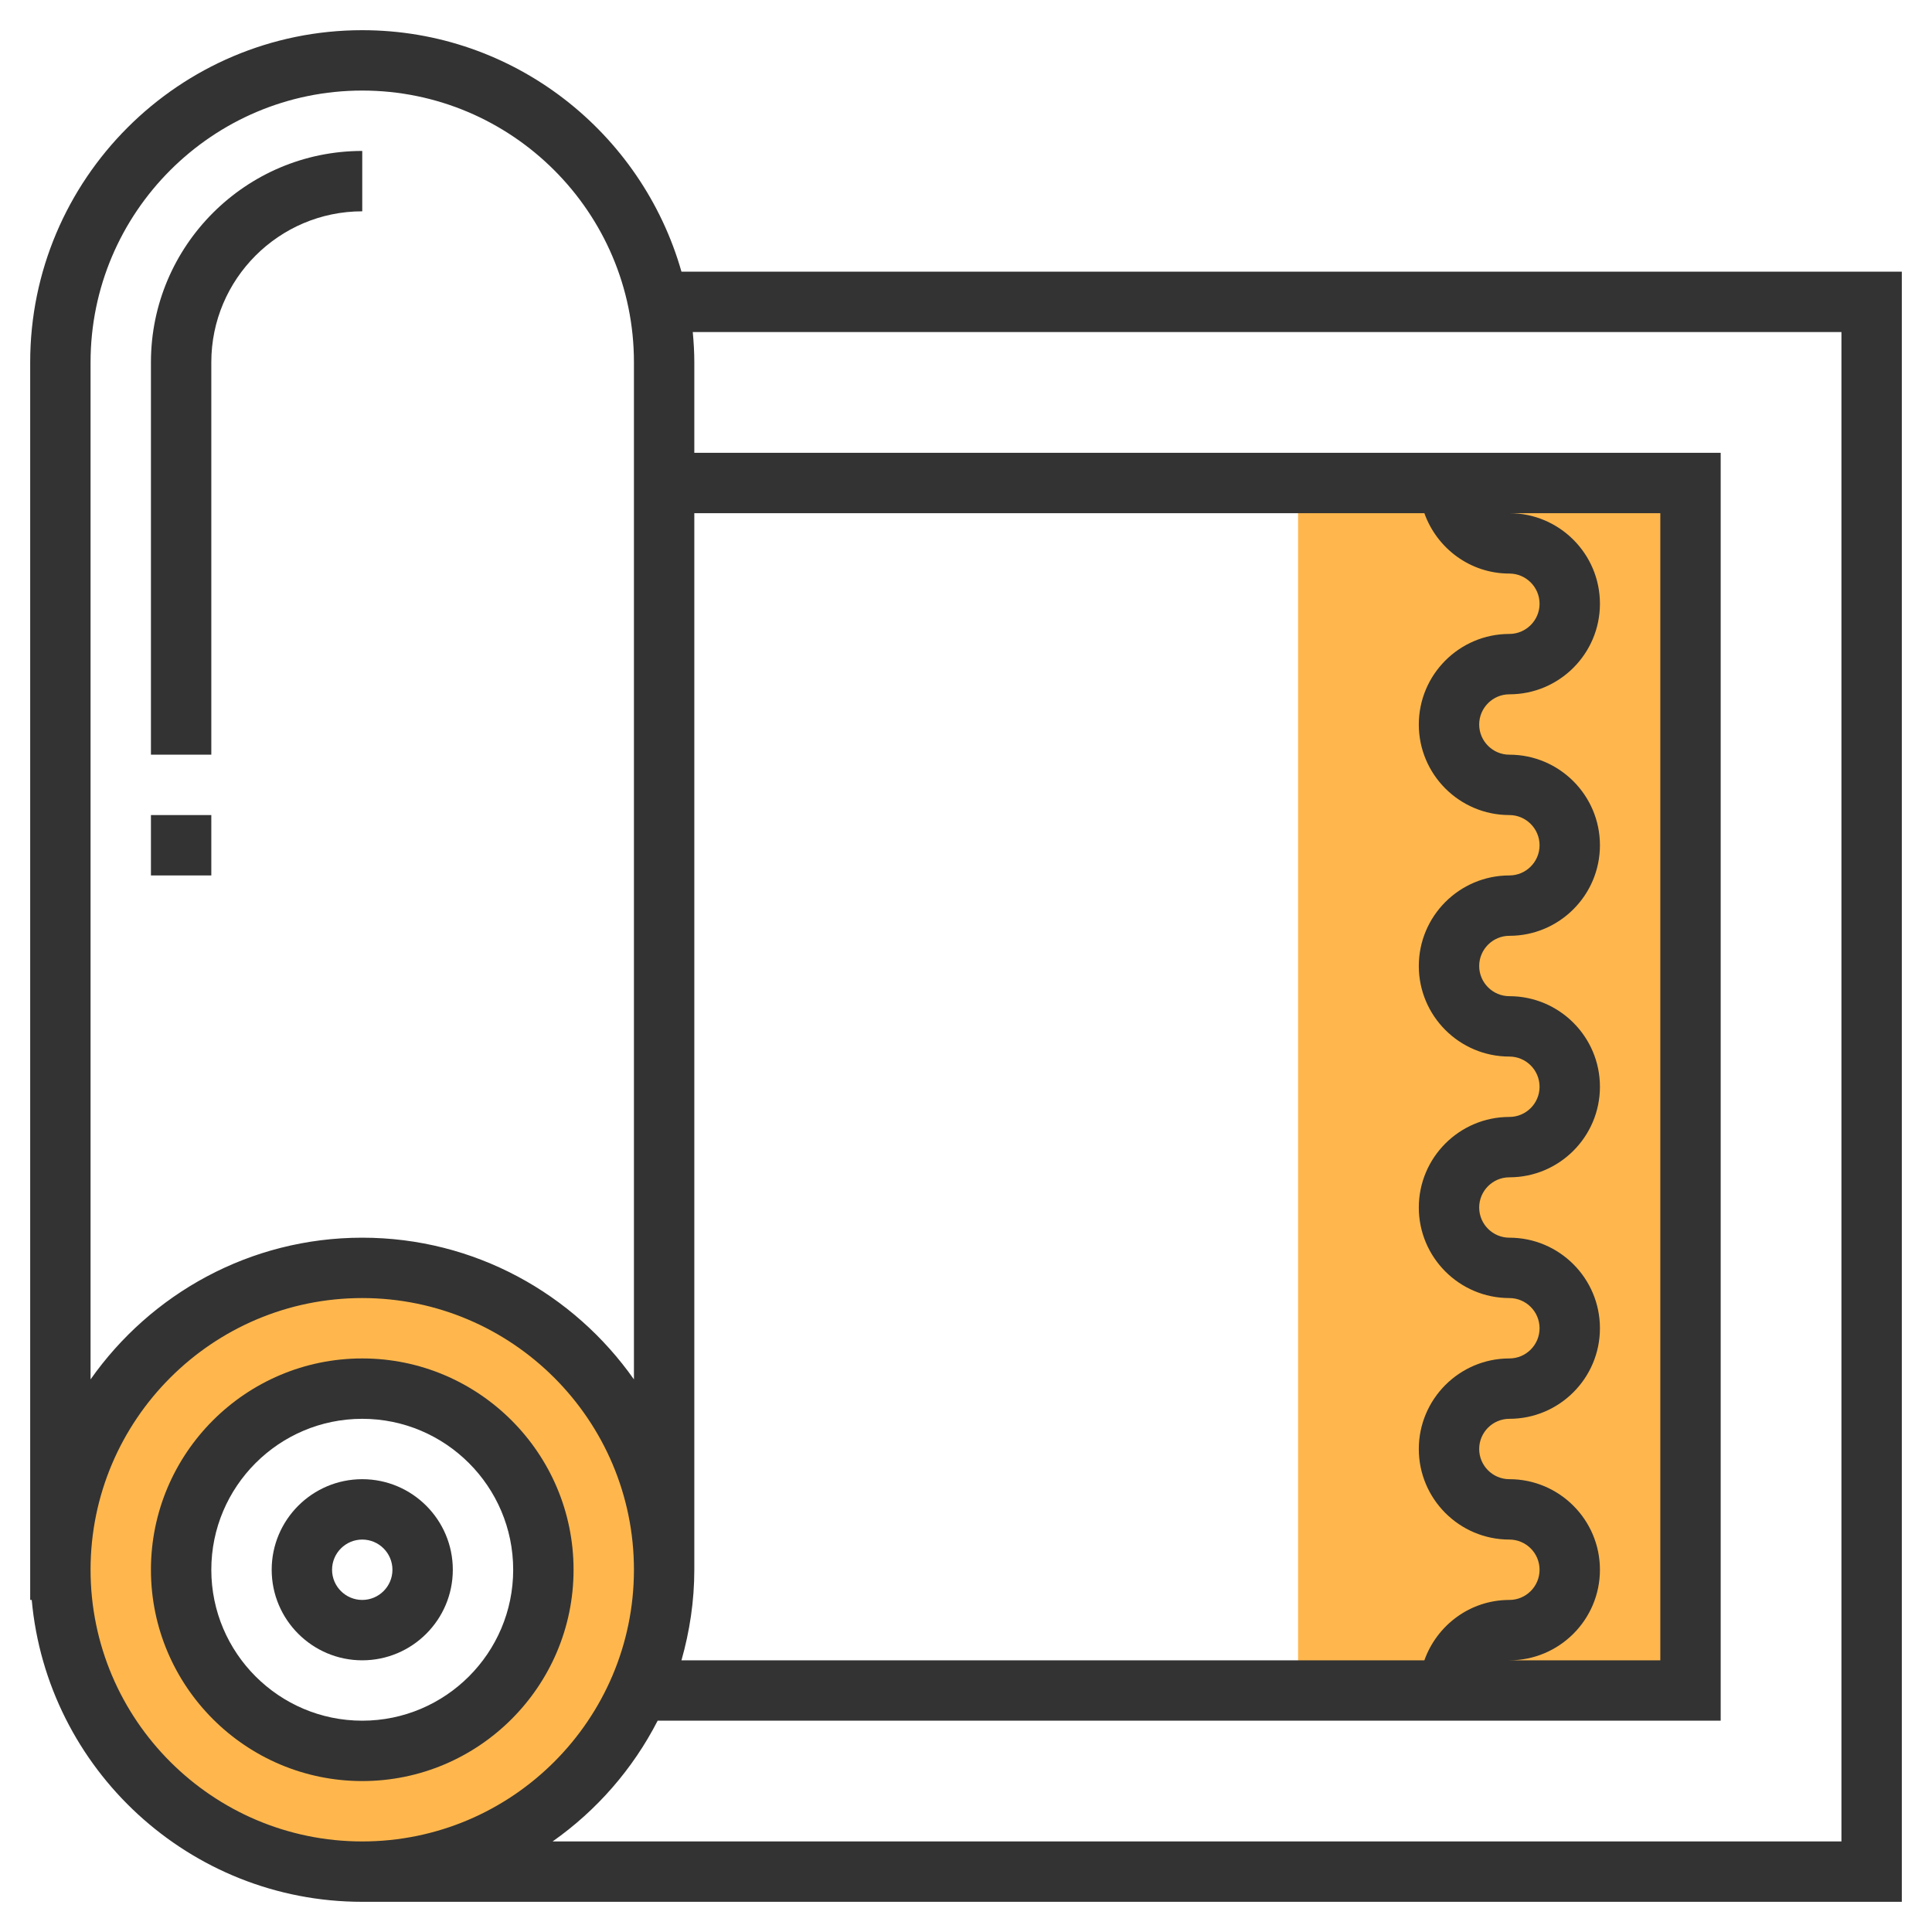
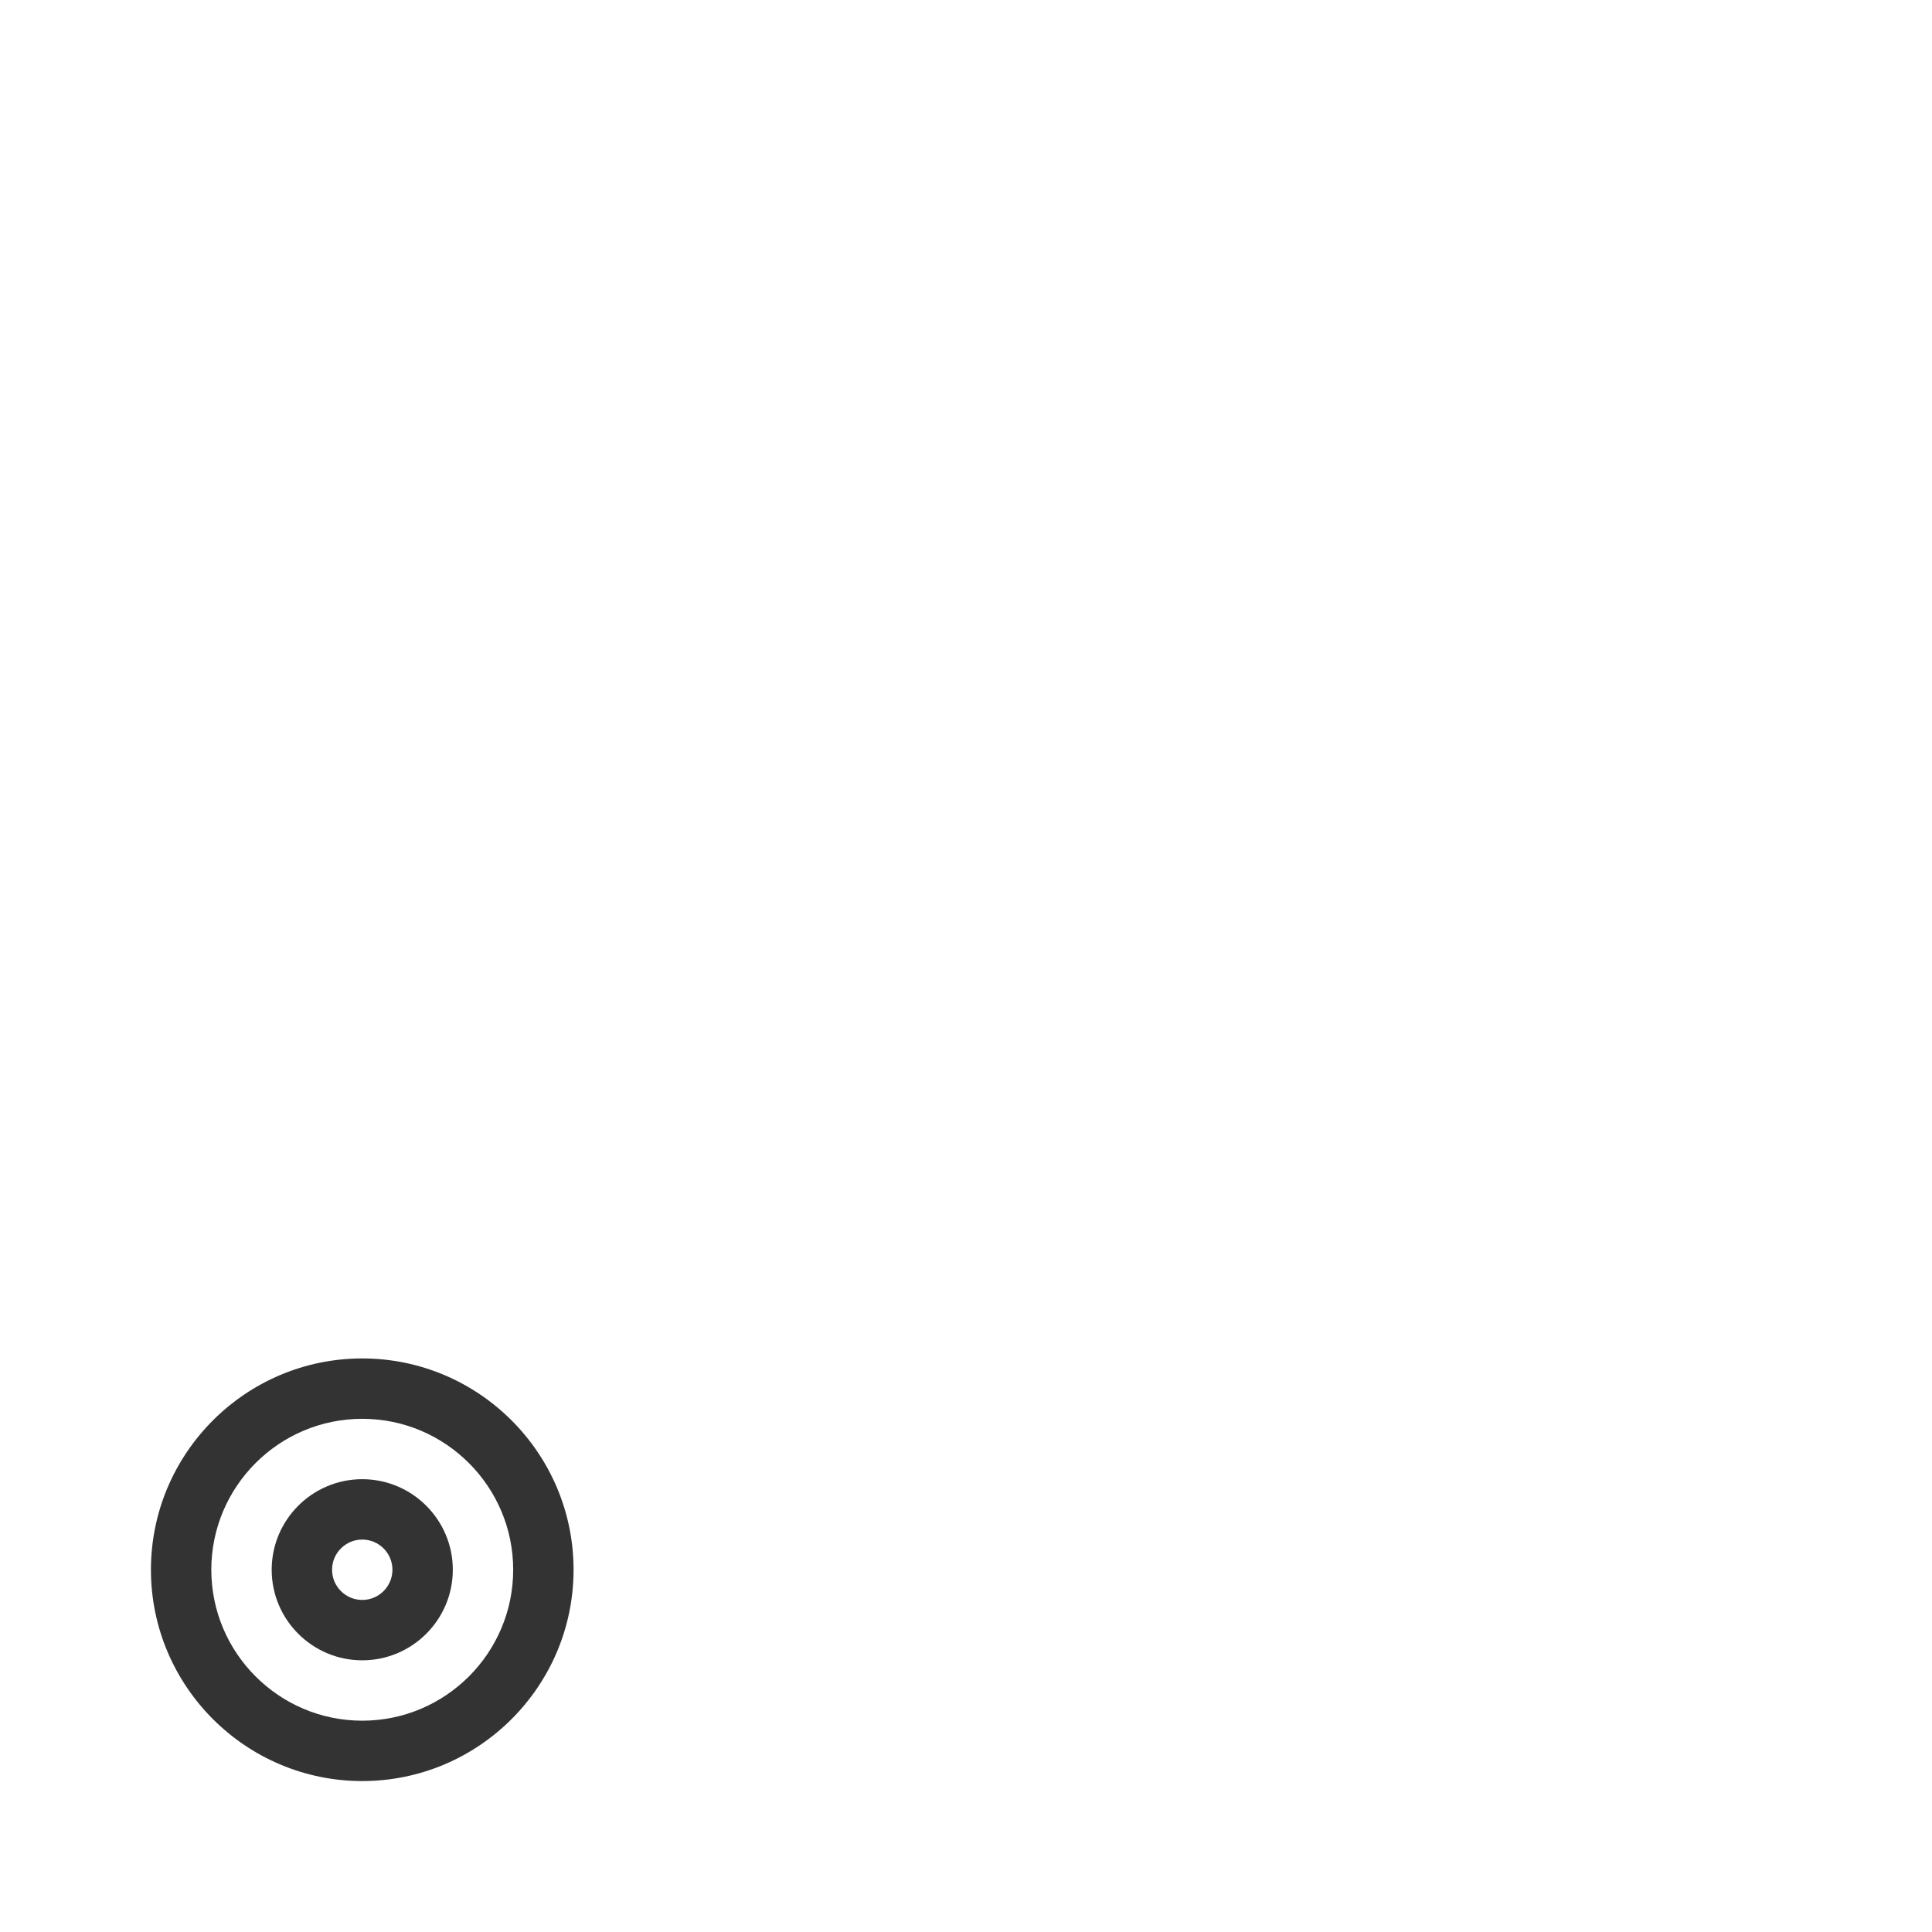
<svg xmlns="http://www.w3.org/2000/svg" width="40" height="40" viewBox="0 0 40 40" fill="none">
-   <path d="M26.875 10H35V35H26.875V10Z" fill="#FFB74D" />
-   <path d="M7.5 38.75C4.054 38.75 1.25 35.946 1.25 32.5C1.25 29.054 4.054 26.25 7.5 26.25C10.946 26.25 13.75 29.054 13.75 32.5C13.75 35.946 10.946 38.75 7.5 38.75ZM7.5 28.75C5.433 28.75 3.75 30.432 3.75 32.5C3.75 34.568 5.433 36.25 7.5 36.25C9.568 36.25 11.25 34.568 11.25 32.5C11.25 30.432 9.568 28.75 7.5 28.75Z" fill="#FFB74D" />
-   <path d="M14.109 5.625C13.289 2.744 10.64 0.625 7.5 0.625C3.709 0.625 0.625 3.709 0.625 7.5V33.125H0.657C0.974 36.624 3.92 39.375 7.5 39.375H39.375V5.625H14.109ZM31.25 30.625C30.906 30.625 30.625 30.345 30.625 30C30.625 29.655 30.906 29.375 31.25 29.375C32.284 29.375 33.125 28.534 33.125 27.5C33.125 26.466 32.284 25.625 31.25 25.625C30.906 25.625 30.625 25.345 30.625 25C30.625 24.655 30.906 24.375 31.25 24.375C32.284 24.375 33.125 23.534 33.125 22.5C33.125 21.466 32.284 20.625 31.25 20.625C30.906 20.625 30.625 20.344 30.625 20C30.625 19.656 30.906 19.375 31.25 19.375C32.284 19.375 33.125 18.534 33.125 17.5C33.125 16.466 32.284 15.625 31.25 15.625C30.906 15.625 30.625 15.344 30.625 15C30.625 14.656 30.906 14.375 31.25 14.375C32.284 14.375 33.125 13.534 33.125 12.5C33.125 11.466 32.284 10.625 31.25 10.625H34.375V34.375H31.25C32.284 34.375 33.125 33.534 33.125 32.5C33.125 31.466 32.284 30.625 31.25 30.625ZM29.49 10.625C29.749 11.351 30.436 11.875 31.25 11.875C31.594 11.875 31.875 12.156 31.875 12.5C31.875 12.844 31.594 13.125 31.25 13.125C30.216 13.125 29.375 13.966 29.375 15C29.375 16.034 30.216 16.875 31.25 16.875C31.594 16.875 31.875 17.156 31.875 17.5C31.875 17.844 31.594 18.125 31.25 18.125C30.216 18.125 29.375 18.966 29.375 20C29.375 21.034 30.216 21.875 31.25 21.875C31.594 21.875 31.875 22.155 31.875 22.5C31.875 22.845 31.594 23.125 31.25 23.125C30.216 23.125 29.375 23.966 29.375 25C29.375 26.034 30.216 26.875 31.25 26.875C31.594 26.875 31.875 27.155 31.875 27.5C31.875 27.845 31.594 28.125 31.25 28.125C30.216 28.125 29.375 28.966 29.375 30C29.375 31.034 30.216 31.875 31.25 31.875C31.594 31.875 31.875 32.155 31.875 32.5C31.875 32.845 31.594 33.125 31.25 33.125C30.436 33.125 29.749 33.649 29.49 34.375H14.109C14.278 33.778 14.375 33.151 14.375 32.5V10.625H29.49ZM1.875 7.5C1.875 4.399 4.399 1.875 7.5 1.875C10.601 1.875 13.125 4.399 13.125 7.5V28.559C11.88 26.788 9.825 25.625 7.5 25.625C5.175 25.625 3.12 26.788 1.875 28.559V7.5ZM1.875 32.5C1.875 29.398 4.399 26.875 7.5 26.875C10.601 26.875 13.125 29.398 13.125 32.5C13.125 35.602 10.601 38.125 7.5 38.125C4.399 38.125 1.875 35.602 1.875 32.5ZM38.125 38.125H11.441C12.354 37.483 13.103 36.625 13.616 35.625H35.625V9.375H14.375V7.5C14.375 7.289 14.362 7.081 14.343 6.875H38.125V38.125Z" fill="#333333" />
-   <path d="M4.375 7.5C4.375 5.777 5.777 4.375 7.5 4.375V3.125C5.088 3.125 3.125 5.088 3.125 7.5V15.625H4.375V7.5Z" fill="#333333" />
  <path d="M11.875 32.5C11.875 30.088 9.912 28.125 7.5 28.125C5.088 28.125 3.125 30.088 3.125 32.5C3.125 34.912 5.088 36.875 7.5 36.875C9.912 36.875 11.875 34.912 11.875 32.5ZM4.375 32.5C4.375 30.777 5.777 29.375 7.5 29.375C9.223 29.375 10.625 30.777 10.625 32.5C10.625 34.223 9.223 35.625 7.5 35.625C5.777 35.625 4.375 34.223 4.375 32.5Z" fill="#333333" />
  <path d="M9.375 32.5C9.375 31.466 8.534 30.625 7.5 30.625C6.466 30.625 5.625 31.466 5.625 32.5C5.625 33.534 6.466 34.375 7.5 34.375C8.534 34.375 9.375 33.534 9.375 32.5ZM6.875 32.5C6.875 32.155 7.156 31.875 7.5 31.875C7.844 31.875 8.125 32.155 8.125 32.5C8.125 32.845 7.844 33.125 7.5 33.125C7.156 33.125 6.875 32.845 6.875 32.5Z" fill="#333333" />
-   <path d="M3.125 16.875H4.375V18.125H3.125V16.875Z" fill="#333333" />
</svg>